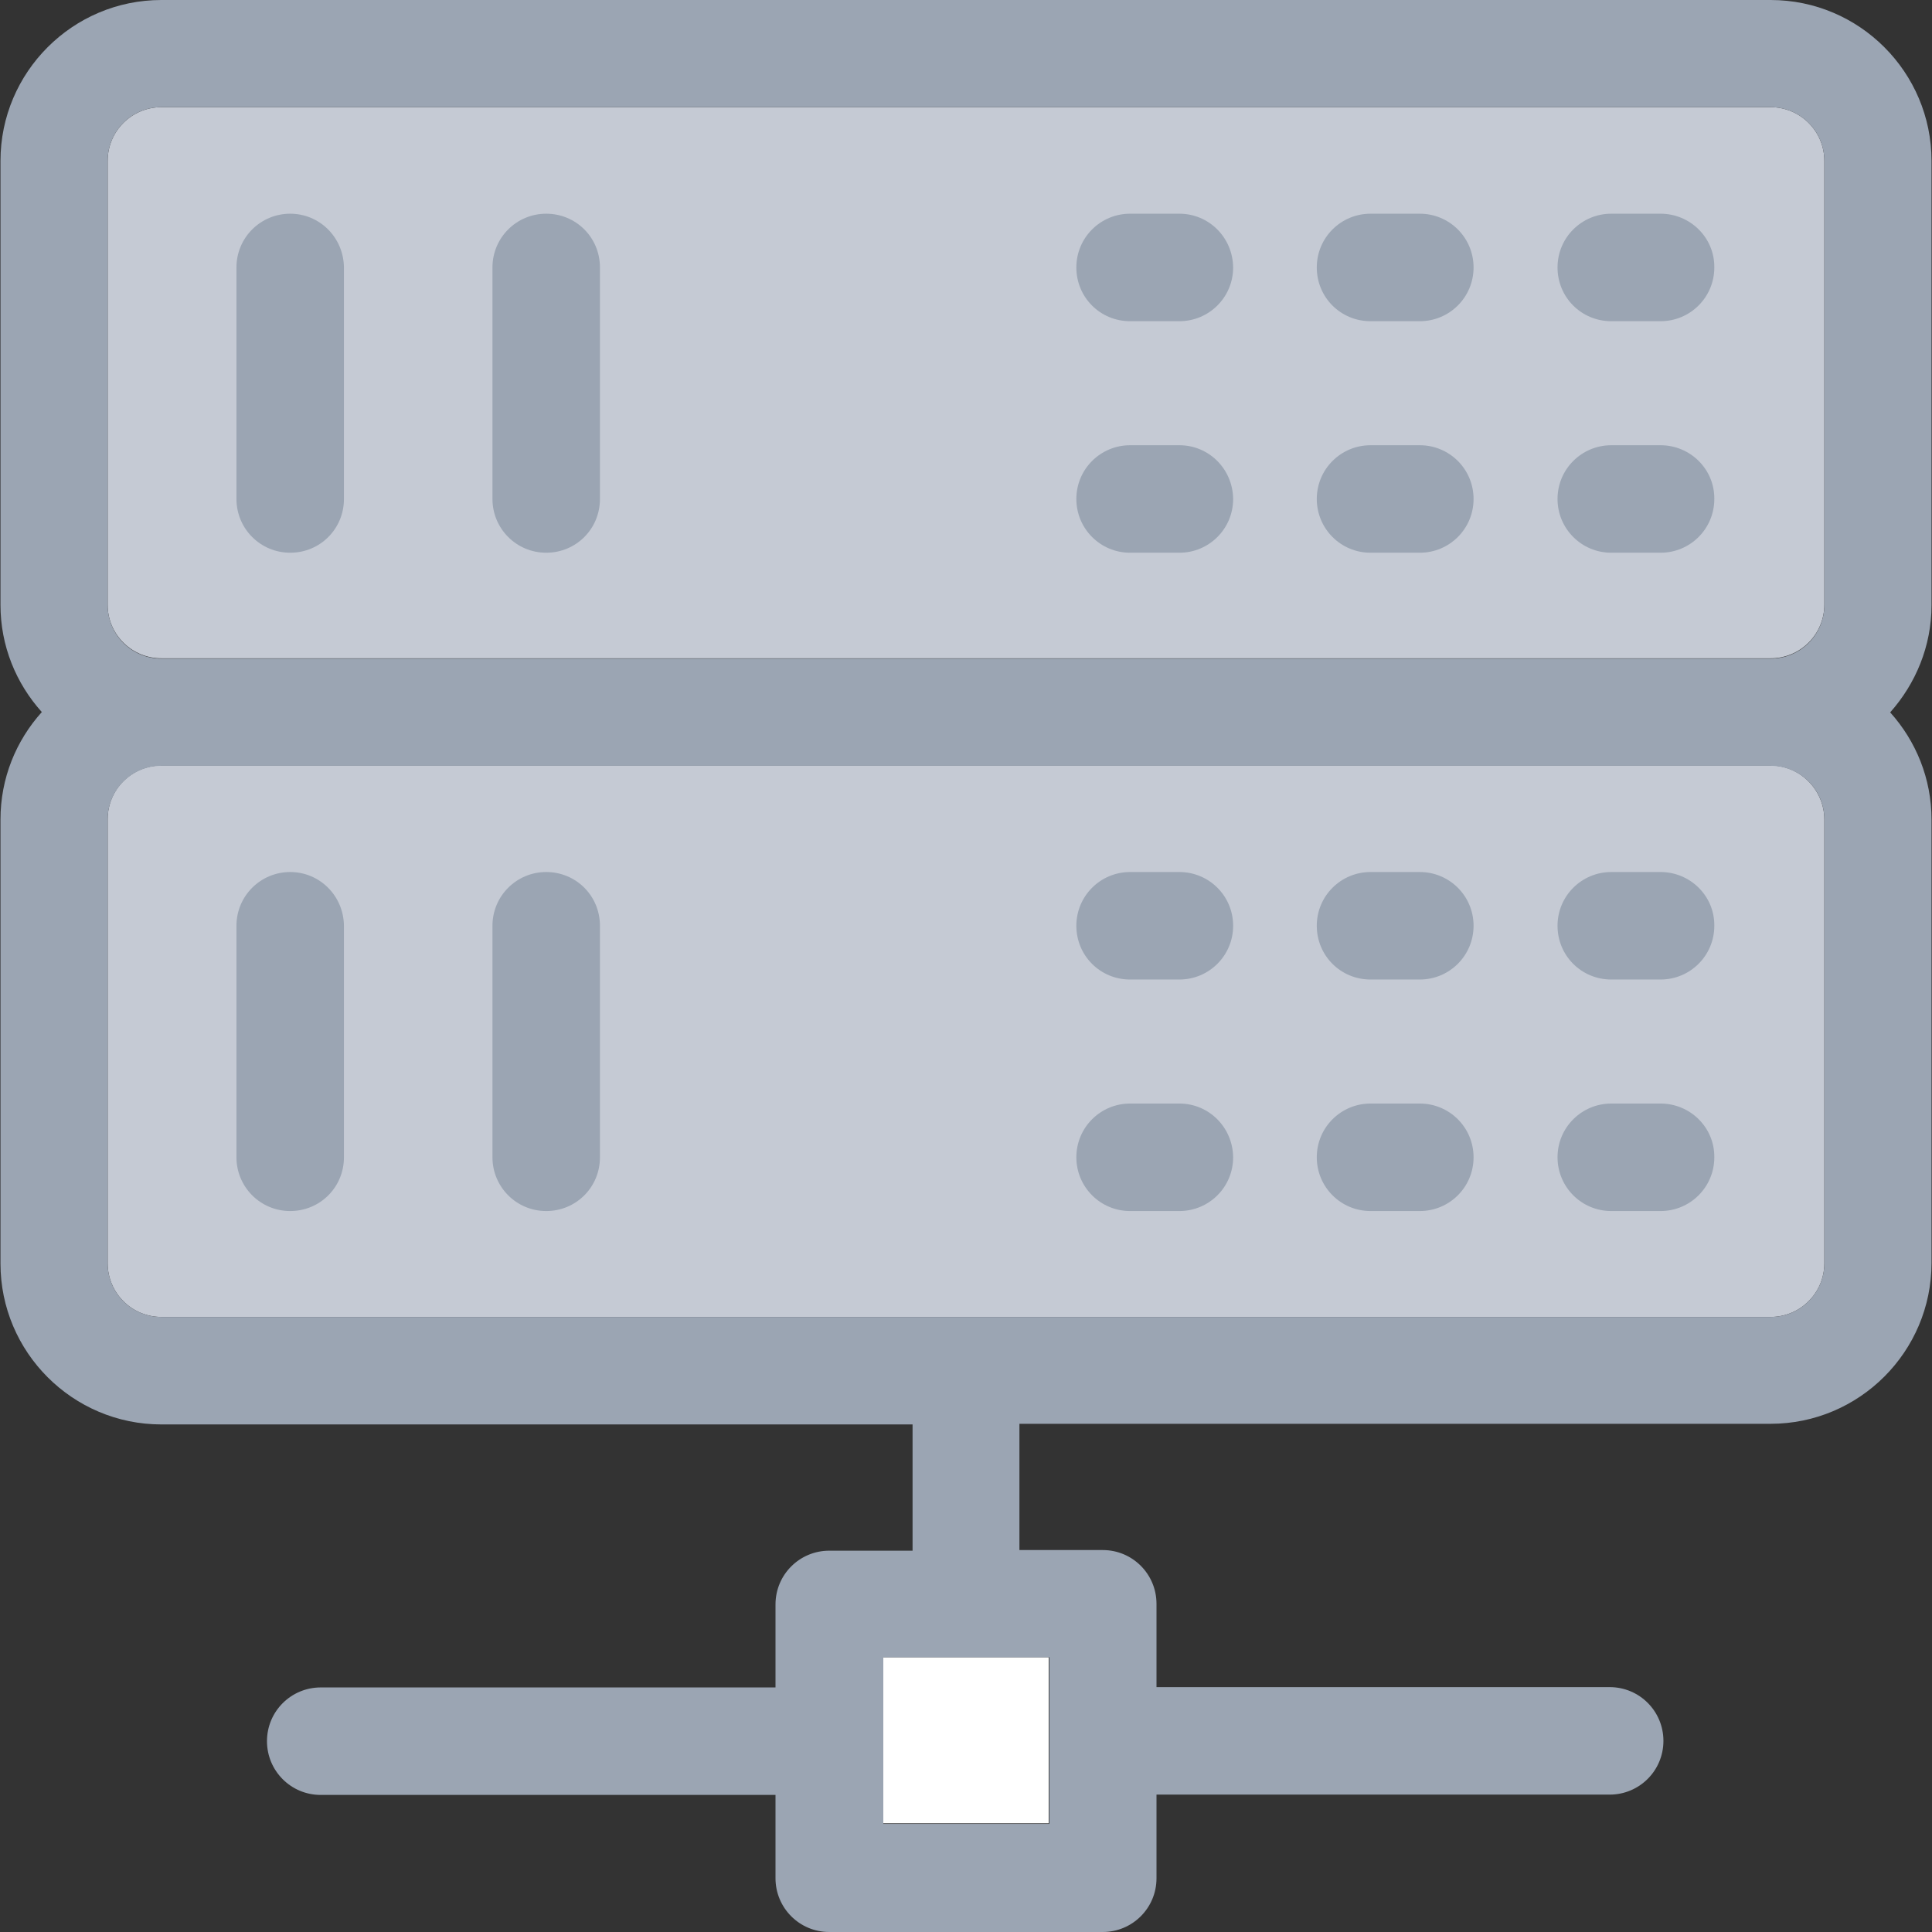
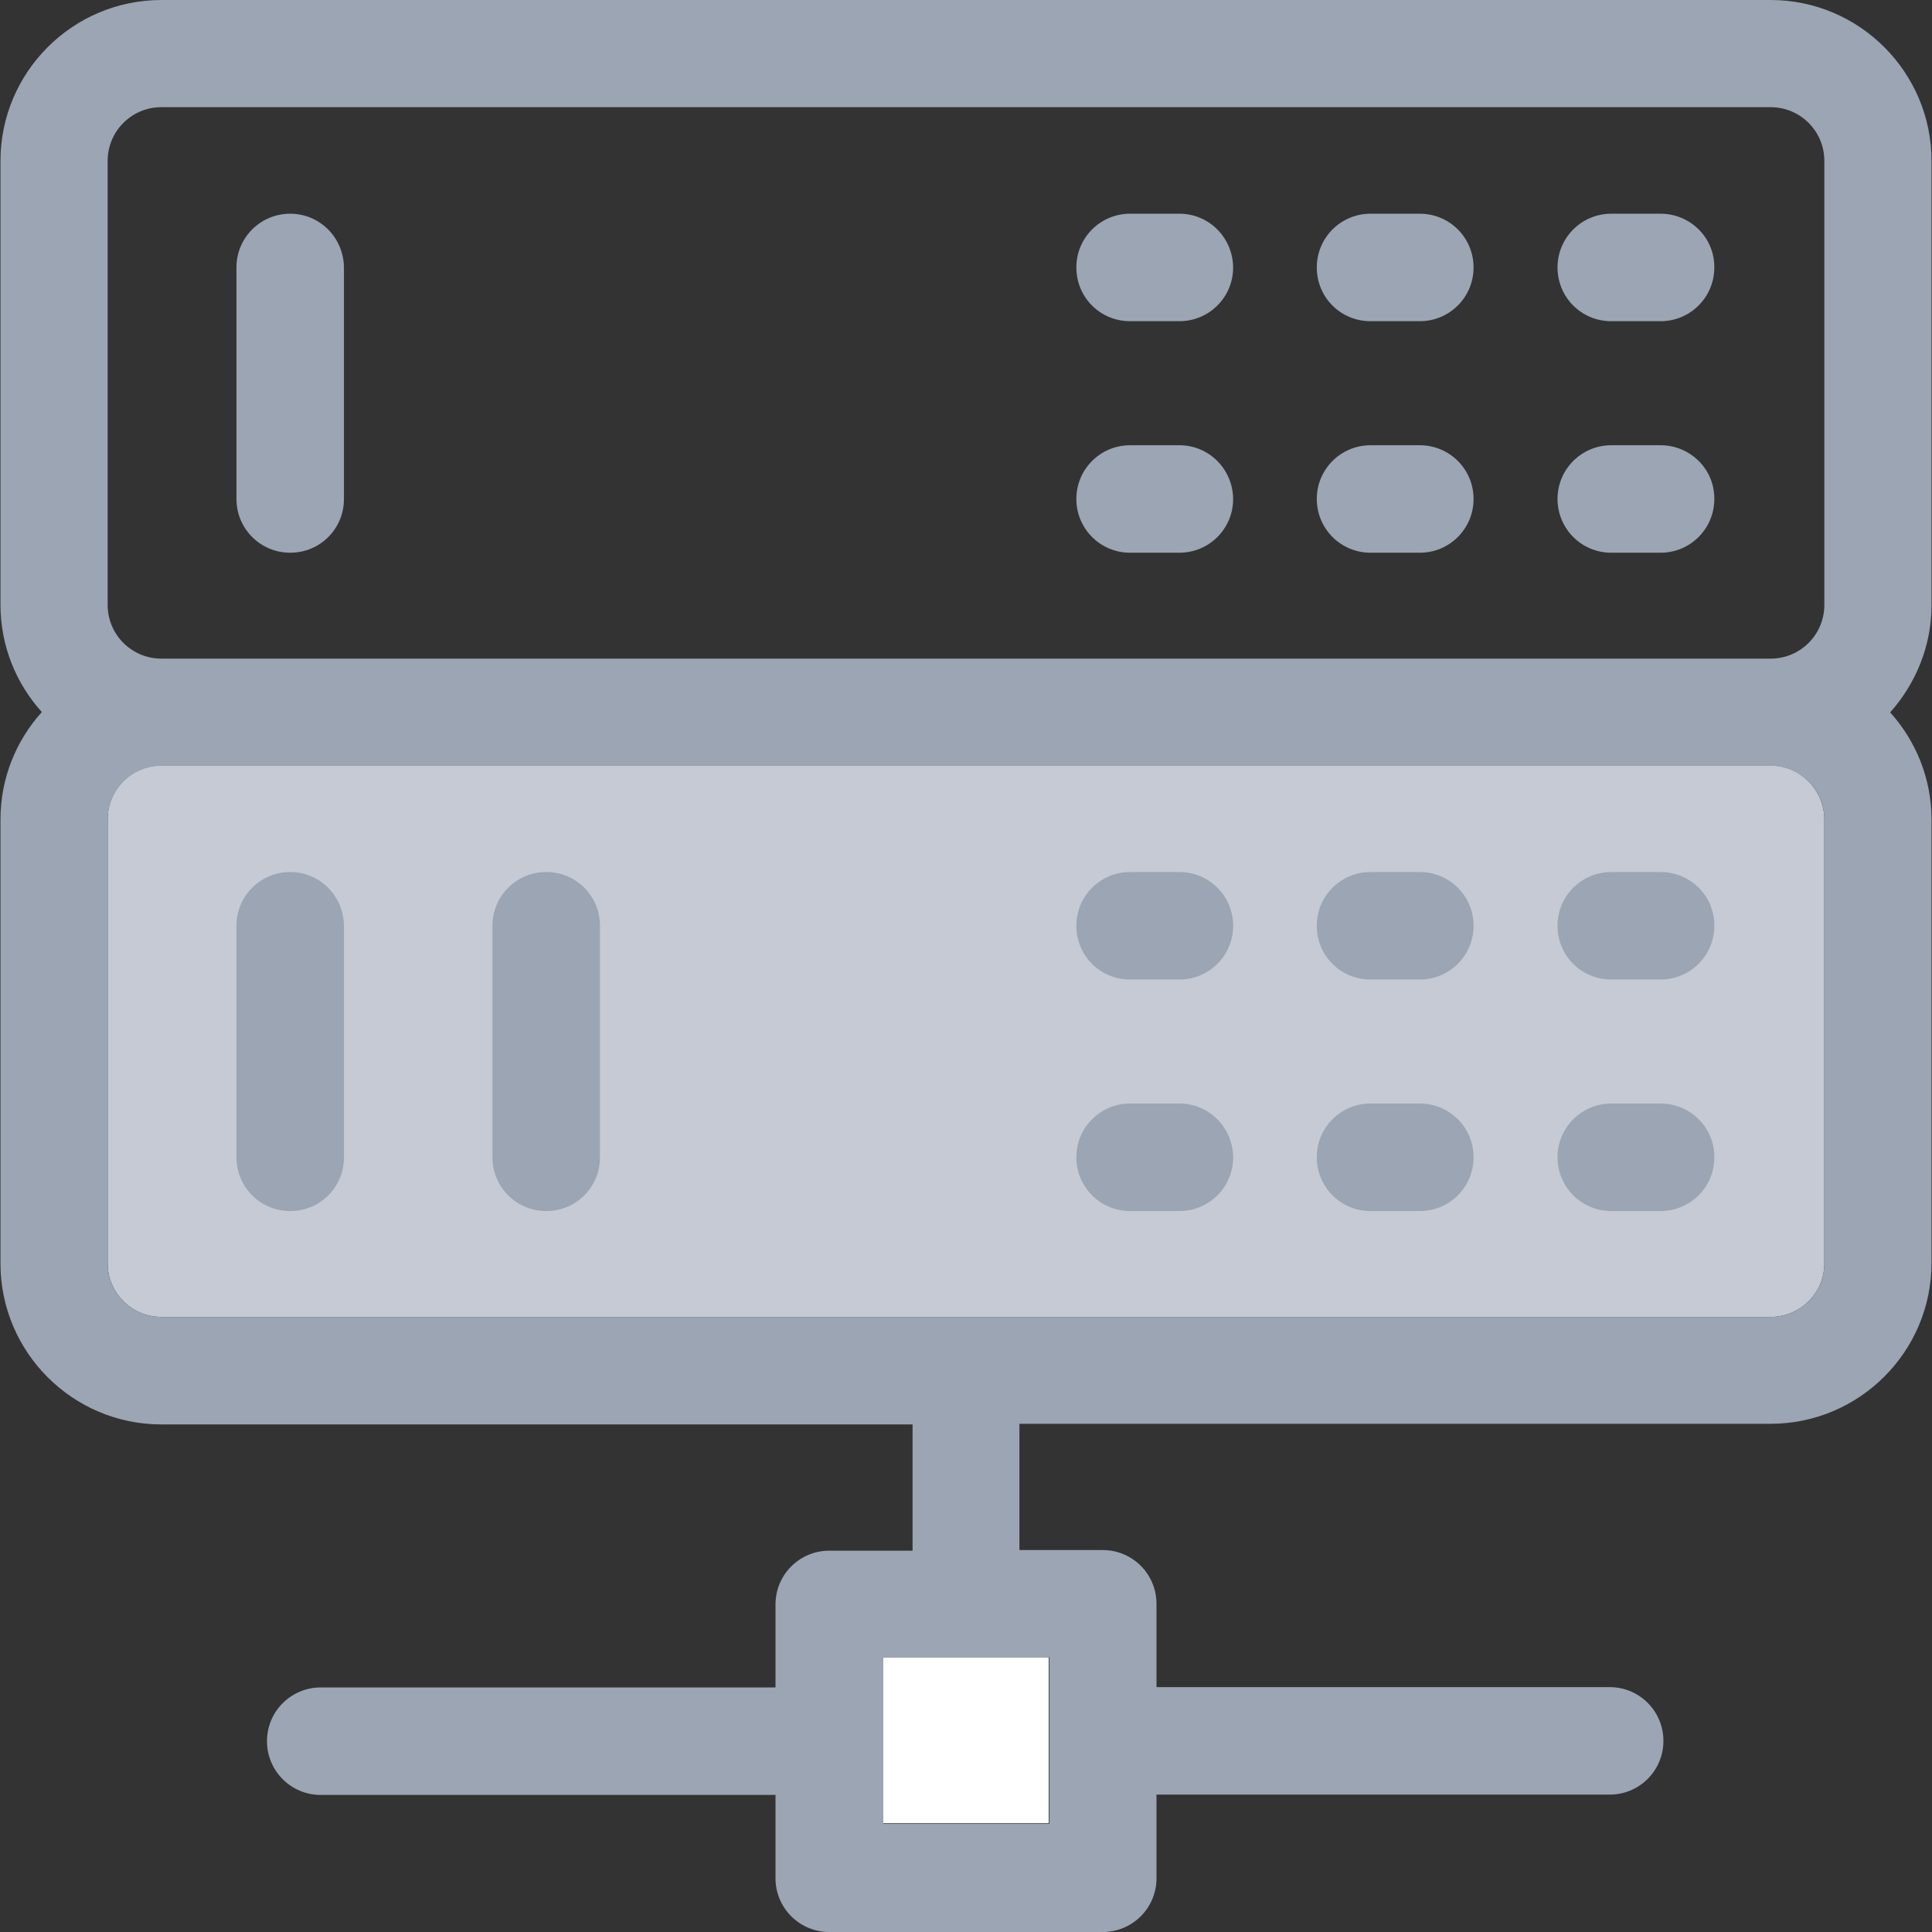
<svg xmlns="http://www.w3.org/2000/svg" version="1.1" id="Layer_1" viewBox="0 0 392.727 392.727" xml:space="preserve">
  <rect x="0" y="0" width="392.727" height="392.727" fill="#333333" stroke="none" />
  <g id="SVGRepo_bgCarrier" stroke-width="0" />
  <g id="SVGRepo_tracerCarrier" stroke-linecap="round" stroke-linejoin="round" />
  <g id="SVGRepo_iconCarrier">
-     <path style="fill:#C5CAD4;" d="M32.808,133.818h327.111c6.012,0,10.925-4.848,10.925-10.925V32.711 c0-6.012-4.848-10.925-10.925-10.925H32.808c-6.012,0-10.925,4.848-10.925,10.925v90.246 C21.883,128.97,26.796,133.818,32.808,133.818z" />
    <path style="fill:#C5CAD4;" d="M359.919,155.604H32.808c-6.012,0-10.925,4.848-10.925,10.925v90.246 c0,6.012,4.848,10.925,10.925,10.925h327.111c6.012,0,10.925-4.848,10.925-10.925v-90.182 C370.844,160.582,365.931,155.604,359.919,155.604z" />
    <rect x="179.426" y="336.873" style="fill:#FFFFFF;" width="33.745" height="33.745" />
    <g>
      <path style="fill:#9BA5B3;" d="M392.63,32.711C392.63,14.675,377.956,0,359.919,0H32.808C14.772,0,0.097,14.675,0.097,32.711 v90.246c0,8.339,3.168,15.968,8.404,21.786c-5.236,5.818-8.404,13.446-8.404,21.851v90.246c0,18.036,14.675,32.711,32.711,32.711 h152.695v25.665h-16.937c-6.012,0-10.925,4.848-10.925,10.925v16.873H65.196c-6.012,0-10.925,4.848-10.925,10.925 c0,6.012,4.848,10.925,10.925,10.925h92.444v16.937c0,6.012,4.848,10.925,10.925,10.925h55.596c6.012,0,10.925-4.848,10.925-10.925 V364.8h92.121c6.012,0,10.925-4.848,10.925-10.925c0-6.012-4.848-10.925-10.925-10.925h-92.121v-16.937 c0-6.012-4.848-10.925-10.925-10.925h-16.937v-25.665h152.695c18.036,0,32.711-14.675,32.711-32.711v-90.117 c0-8.339-3.168-15.968-8.404-21.786c5.172-5.818,8.404-13.446,8.404-21.786V32.711z M370.844,256.776 c0,6.012-4.848,10.925-10.925,10.925H32.808c-6.012,0-10.925-4.848-10.925-10.925v-90.182c0-6.012,4.848-10.925,10.925-10.925 h327.111c6.012,0,10.925,4.848,10.925,10.925V256.776L370.844,256.776z M21.883,32.711c0-6.012,4.848-10.925,10.925-10.925h327.111 c6.012,0,10.925,4.848,10.925,10.925v90.246c0,6.012-4.848,10.925-10.925,10.925H32.808c-6.012,0-10.925-4.848-10.925-10.925 V32.711z M213.301,370.747h-33.745v-33.875h33.745V370.747z" />
      <path style="fill:#9BA5B3;" d="M239.741,43.442h-10.02c-6.012,0-10.925,4.848-10.925,10.925s4.848,10.925,10.925,10.925h10.02 c6.012,0,10.925-4.848,10.925-10.925C250.602,48.291,245.754,43.442,239.741,43.442z" />
      <path style="fill:#9BA5B3;" d="M288.614,43.442h-10.02c-6.012,0-10.925,4.848-10.925,10.925s4.848,10.925,10.925,10.925h10.02 c6.012,0,10.925-4.848,10.925-10.925S294.626,43.442,288.614,43.442z" />
      <path style="fill:#9BA5B3;" d="M337.552,43.442h-10.02c-6.012,0-10.925,4.848-10.925,10.925s4.848,10.925,10.925,10.925h10.02 c6.012,0,10.925-4.848,10.925-10.925C348.541,48.291,343.564,43.442,337.552,43.442z" />
      <path style="fill:#9BA5B3;" d="M239.741,90.505h-10.02c-6.012,0-10.925,4.848-10.925,10.925c0,6.012,4.848,10.925,10.925,10.925 h10.02c6.012,0,10.925-4.848,10.925-10.925C250.602,95.354,245.754,90.505,239.741,90.505z" />
      <path style="fill:#9BA5B3;" d="M288.614,90.505h-10.02c-6.012,0-10.925,4.848-10.925,10.925c0,6.012,4.848,10.925,10.925,10.925 h10.02c6.012,0,10.925-4.848,10.925-10.925C299.539,95.354,294.626,90.505,288.614,90.505z" />
      <path style="fill:#9BA5B3;" d="M337.552,90.505h-10.02c-6.012,0-10.925,4.848-10.925,10.925c0,6.012,4.848,10.925,10.925,10.925 h10.02c6.012,0,10.925-4.848,10.925-10.925C348.541,95.354,343.564,90.505,337.552,90.505z" />
      <path style="fill:#9BA5B3;" d="M239.741,177.261h-10.02c-6.012,0-10.925,4.848-10.925,10.925c0,6.077,4.848,10.925,10.925,10.925 h10.02c6.012,0,10.925-4.848,10.925-10.925C250.667,182.109,245.754,177.261,239.741,177.261z" />
      <path style="fill:#9BA5B3;" d="M288.614,177.261h-10.02c-6.012,0-10.925,4.848-10.925,10.925c0,6.077,4.848,10.925,10.925,10.925 h10.02c6.012,0,10.925-4.848,10.925-10.925C299.539,182.109,294.626,177.261,288.614,177.261z" />
      <path style="fill:#9BA5B3;" d="M337.552,177.261h-10.02c-6.012,0-10.925,4.848-10.925,10.925c0,6.077,4.848,10.925,10.925,10.925 h10.02c6.012,0,10.925-4.848,10.925-10.925C348.541,182.109,343.564,177.261,337.552,177.261z" />
      <path style="fill:#9BA5B3;" d="M239.741,224.323h-10.02c-6.012,0-10.925,4.848-10.925,10.925c0,6.012,4.848,10.925,10.925,10.925 h10.02c6.012,0,10.925-4.848,10.925-10.925C250.602,229.172,245.754,224.323,239.741,224.323z" />
      <path style="fill:#9BA5B3;" d="M288.614,224.323h-10.02c-6.012,0-10.925,4.848-10.925,10.925c0,6.012,4.848,10.925,10.925,10.925 h10.02c6.012,0,10.925-4.848,10.925-10.925S294.626,224.323,288.614,224.323z" />
      <path style="fill:#9BA5B3;" d="M337.552,224.323h-10.02c-6.012,0-10.925,4.848-10.925,10.925c0,6.012,4.848,10.925,10.925,10.925 h10.02c6.012,0,10.925-4.848,10.925-10.925C348.541,229.172,343.564,224.323,337.552,224.323z" />
      <path style="fill:#9BA5B3;" d="M58.99,43.442c-6.012,0-10.925,4.848-10.925,10.925v47.063c0,6.012,4.848,10.925,10.925,10.925 s10.925-4.848,10.925-10.925V54.368C69.851,48.291,65.002,43.442,58.99,43.442z" />
-       <path style="fill:#9BA5B3;" d="M111.03,43.442c-6.012,0-10.925,4.848-10.925,10.925v47.063c0,6.012,4.848,10.925,10.925,10.925 c6.077,0,10.925-4.848,10.925-10.925V54.368C121.956,48.291,117.107,43.442,111.03,43.442z" />
      <path style="fill:#9BA5B3;" d="M58.99,177.261c-6.012,0-10.925,4.848-10.925,10.925v47.063c0,6.012,4.848,10.925,10.925,10.925 s10.925-4.848,10.925-10.925v-47.063C69.851,182.109,65.002,177.261,58.99,177.261z" />
      <path style="fill:#9BA5B3;" d="M111.03,177.261c-6.012,0-10.925,4.848-10.925,10.925v47.063c0,6.012,4.848,10.925,10.925,10.925 c6.077,0,10.925-4.848,10.925-10.925v-47.063C121.956,182.109,117.107,177.261,111.03,177.261z" />
    </g>
  </g>
</svg>